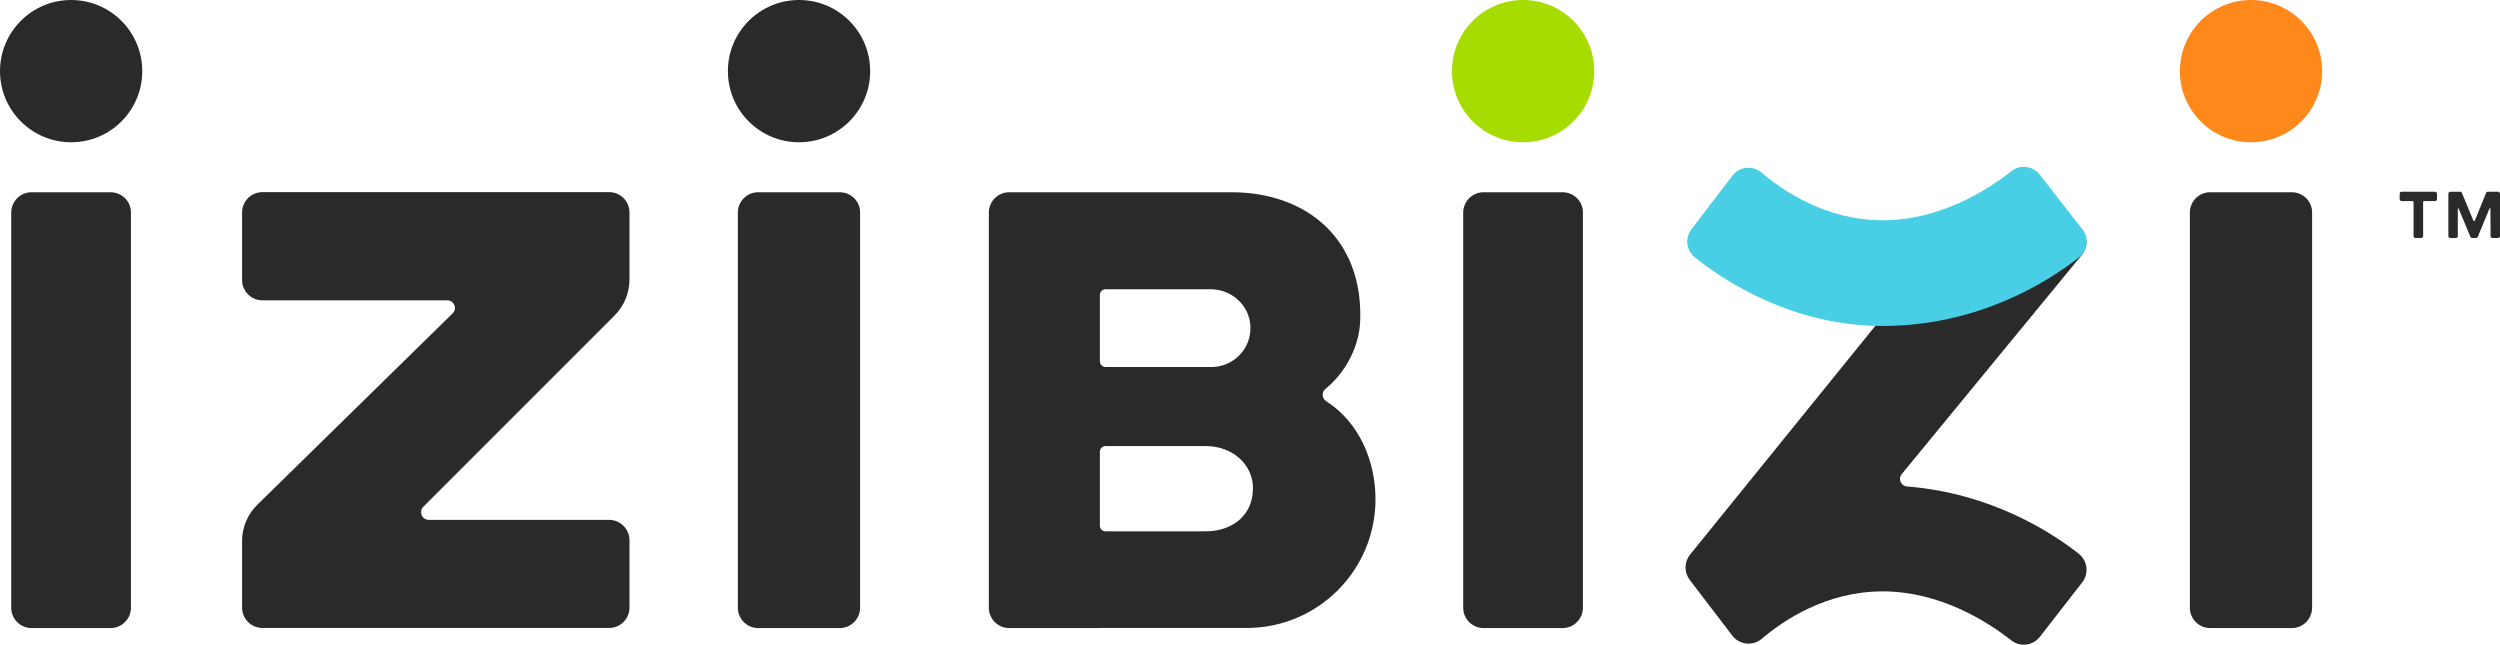
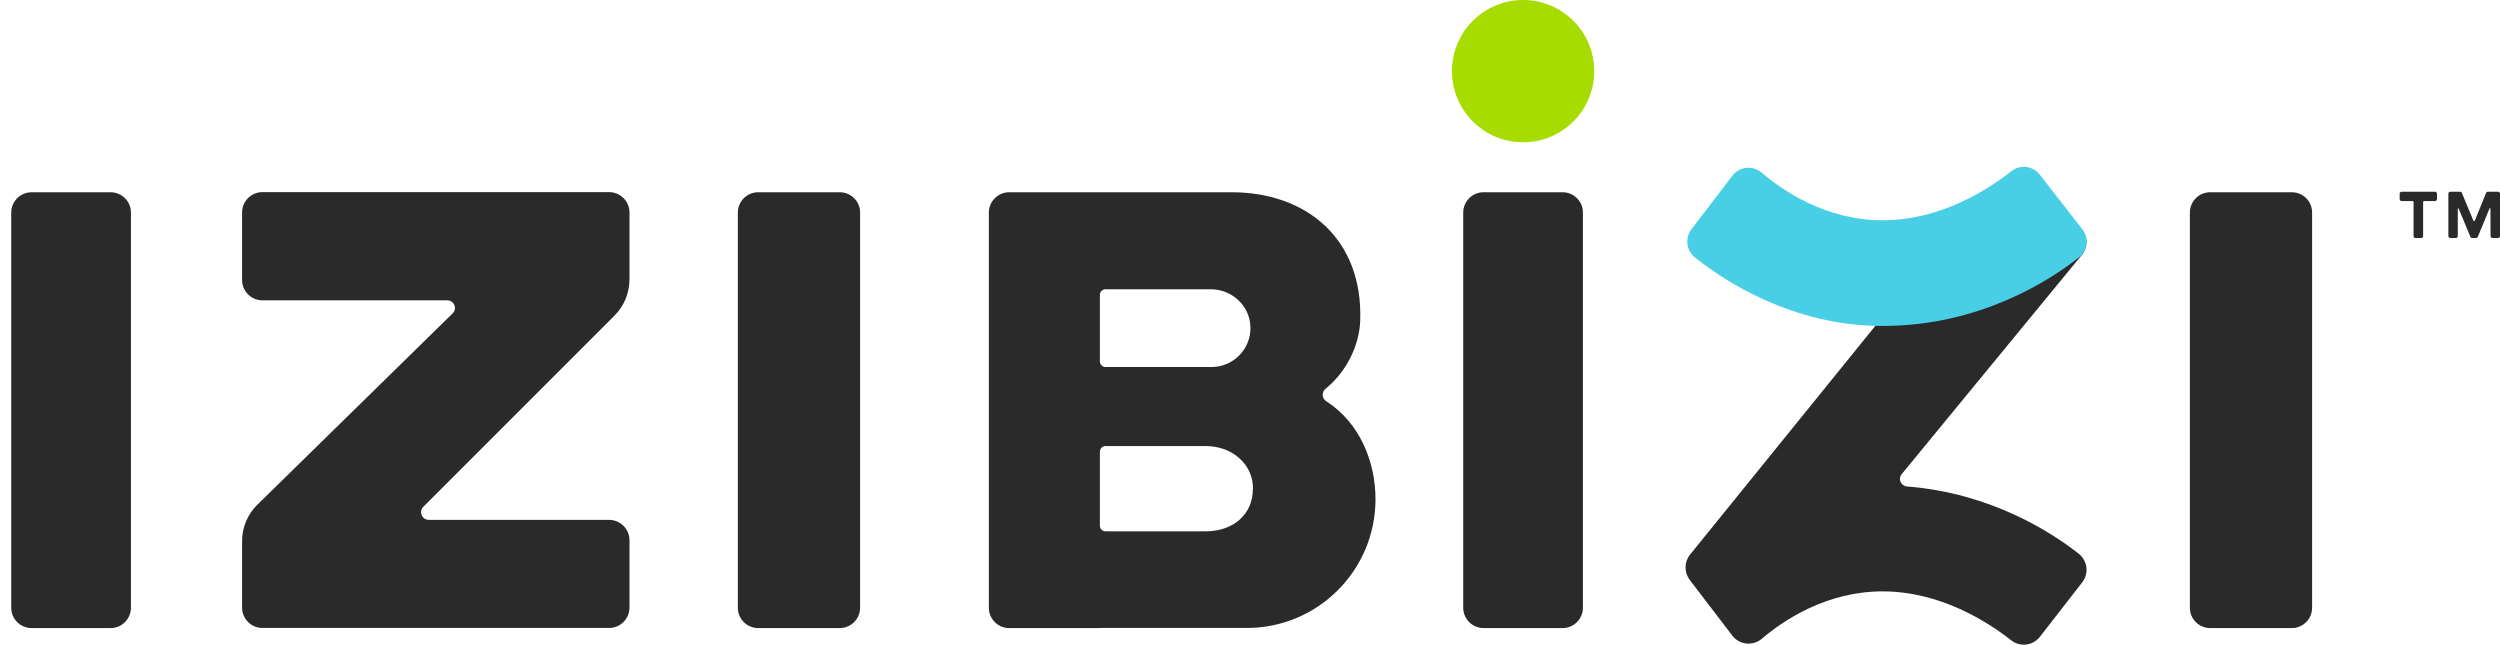
<svg xmlns="http://www.w3.org/2000/svg" width="1004" height="259" viewBox="0 0 1004 259" fill="none">
  <path fill-rule="evenodd" clip-rule="evenodd" d="M834.846 222.395C824.043 213.896 799.674 198.026 765.834 195.363C763.377 195.159 762.148 192.292 763.735 190.397L835.972 102.495C841.092 96.351 835.255 87.238 827.525 89.337L777.865 102.802C776.227 103.262 774.742 104.184 773.667 105.515L678.75 222.702C676.344 225.671 676.293 229.869 678.597 232.89L695.696 255.262C698.563 259 703.938 259.563 707.522 256.542C716.225 249.119 733.478 237.498 756.056 237.498C779.247 237.498 798.343 249.784 807.712 257.157C811.296 259.972 816.466 259.307 819.231 255.723L836.228 233.863C838.993 230.33 838.378 225.211 834.846 222.395Z" fill="#2A2A2A" />
  <path fill-rule="evenodd" clip-rule="evenodd" d="M836.281 92.1L819.182 70.137C816.417 66.605 811.298 65.939 807.765 68.755C798.447 76.127 779.3 88.465 756.057 88.465C733.429 88.465 716.176 76.742 707.473 69.318C703.94 66.298 698.565 66.861 695.749 70.547L679.264 92.1C676.602 95.633 677.216 100.599 680.646 103.363C692.216 112.63 719.709 130.907 756.006 130.907C795.017 130.907 823.073 112.681 834.848 103.414C838.431 100.701 839.046 95.633 836.281 92.1Z" fill="#48CFE5" />
  <path fill-rule="evenodd" clip-rule="evenodd" d="M627.506 77.203H595.816C591.26 77.203 587.625 80.889 587.625 85.394V244.049C587.625 248.606 591.311 252.24 595.816 252.24H627.506C632.063 252.24 635.698 248.554 635.698 244.049V85.394C635.749 80.889 632.063 77.203 627.506 77.203Z" fill="#2A2A2A" />
  <path fill-rule="evenodd" clip-rule="evenodd" d="M920.351 77.203H887.637C883.08 77.203 879.445 80.889 879.445 85.395V244.05C879.445 248.606 883.131 252.241 887.637 252.241H920.351C924.907 252.241 928.542 248.555 928.542 244.05V85.395C928.593 80.889 924.907 77.203 920.351 77.203Z" fill="#2A2A2A" />
  <path fill-rule="evenodd" clip-rule="evenodd" d="M532.585 161.113C530.844 159.987 530.69 157.478 532.329 156.147C540.878 149.235 545.896 138.587 546.254 128.911C547.483 96.145 524.905 77.203 494.546 77.203H441.661H405.312C400.756 77.203 397.121 80.889 397.121 85.394V244.05C397.121 248.606 400.807 252.241 405.312 252.241H441.661V252.19H500.69C529.257 252.19 552.398 229.049 552.398 200.482C552.398 185.226 545.947 169.663 532.585 161.113ZM441.712 118.416C441.712 117.187 442.736 116.163 443.965 116.163H486.253C494.751 116.163 501.97 122.818 502.175 131.317C502.431 140.123 495.314 147.392 486.56 147.392H443.965C442.736 147.392 441.712 146.368 441.712 145.14V118.416ZM503.147 196.489C503.147 206.114 495.775 213.384 484.102 213.384C484.102 213.384 452.771 213.384 443.965 213.384C442.736 213.384 441.712 212.36 441.712 211.131V181.386C441.712 180.158 442.736 179.134 443.965 179.134C452.72 179.134 484.102 179.134 484.102 179.134C495.468 179.134 503.198 186.967 503.198 196.028L503.147 196.489Z" fill="#2A2A2A" />
  <path d="M611.68 57.134C627.458 57.134 640.248 44.344 640.248 28.567C640.248 12.79 627.458 0 611.68 0C595.903 0 583.113 12.79 583.113 28.567C583.113 44.344 595.903 57.134 611.68 57.134Z" fill="#A6DC00" />
-   <path d="M904.008 57.135C919.786 57.135 932.576 44.344 932.576 28.567C932.576 12.79 919.786 0 904.008 0C888.231 0 875.441 12.79 875.441 28.567C875.441 44.344 888.231 57.135 904.008 57.135Z" fill="#FF881A" />
  <path fill-rule="evenodd" clip-rule="evenodd" d="M977.888 76.998H964.475C964.065 76.998 963.707 77.356 963.707 77.766V79.968C963.707 80.377 964.065 80.736 964.475 80.736H968.827C969.083 80.736 969.287 80.94 969.287 81.196V94.814C969.287 95.224 969.646 95.582 970.055 95.582H972.359C972.769 95.582 973.127 95.224 973.127 94.814V81.196C973.127 80.94 973.332 80.736 973.588 80.736H977.939C978.349 80.736 978.707 80.377 978.707 79.968V77.766C978.656 77.305 978.298 76.998 977.888 76.998ZM1003.18 76.998H999.134C998.827 76.998 998.52 77.203 998.418 77.459L993.912 88.568C993.81 88.876 993.401 88.876 993.298 88.568L988.691 77.459C988.588 77.152 988.281 76.998 987.974 76.998H984.032C983.622 76.998 983.264 77.356 983.264 77.766V94.814C983.264 95.224 983.622 95.582 984.032 95.582H986.284C986.694 95.582 987.052 95.224 987.052 94.814V83.858C987.052 83.654 987.308 83.602 987.411 83.807L992.121 95.121C992.223 95.429 992.53 95.582 992.837 95.582H994.373C994.68 95.582 994.936 95.377 995.09 95.121L999.8 83.705C999.851 83.551 1000.11 83.602 1000.16 83.756L1000.21 94.814C1000.21 95.224 1000.57 95.582 1000.98 95.582H1003.23C1003.64 95.582 1004 95.224 1004 94.814V77.766C1003.95 77.305 1003.59 76.998 1003.18 76.998Z" fill="#2A2A2A" />
  <path fill-rule="evenodd" clip-rule="evenodd" d="M44.389 77.203H12.699C8.143 77.203 4.508 80.889 4.508 85.394V244.05C4.508 248.606 8.194 252.241 12.699 252.241H44.389C48.946 252.241 52.581 248.555 52.581 244.05V85.394C52.632 80.889 48.946 77.203 44.389 77.203Z" fill="#2A2A2A" />
  <path fill-rule="evenodd" clip-rule="evenodd" d="M337.222 77.203H304.508C299.951 77.203 296.316 80.889 296.316 85.394V244.05C296.316 248.606 300.002 252.241 304.508 252.241H337.222C341.778 252.241 345.413 248.555 345.413 244.05V85.394C345.464 80.889 341.778 77.203 337.222 77.203Z" fill="#2A2A2A" />
-   <path d="M28.567 57.134C44.344 57.134 57.134 44.344 57.134 28.567C57.134 12.79 44.344 -0 28.567 -0C12.79 -0 0 12.79 0 28.567C0 44.344 12.79 57.134 28.567 57.134Z" fill="#2A2A2A" />
-   <path d="M320.891 57.135C336.669 57.135 349.459 44.344 349.459 28.567C349.459 12.79 336.669 0 320.891 0C305.114 0 292.324 12.79 292.324 28.567C292.324 44.344 305.114 57.135 320.891 57.135Z" fill="#2A2A2A" />
  <path fill-rule="evenodd" clip-rule="evenodd" d="M244.611 208.777H172.22C169.456 208.777 168.074 205.449 170.019 203.504L246.812 126.71C250.652 122.87 252.802 117.648 252.802 112.171V85.344C252.802 80.788 249.116 77.153 244.611 77.153H105.41C100.854 77.153 97.219 80.839 97.219 85.344V112.427C97.219 116.983 100.905 120.618 105.41 120.618H179.644C182.357 120.618 183.739 123.946 181.794 125.84L103.362 202.684C99.42 206.524 97.219 211.797 97.219 217.275V243.999C97.219 248.556 100.905 252.191 105.41 252.191H244.611C249.167 252.191 252.802 248.505 252.802 243.999V216.917C252.802 212.463 249.116 208.777 244.611 208.777Z" fill="#2A2A2A" />
</svg>